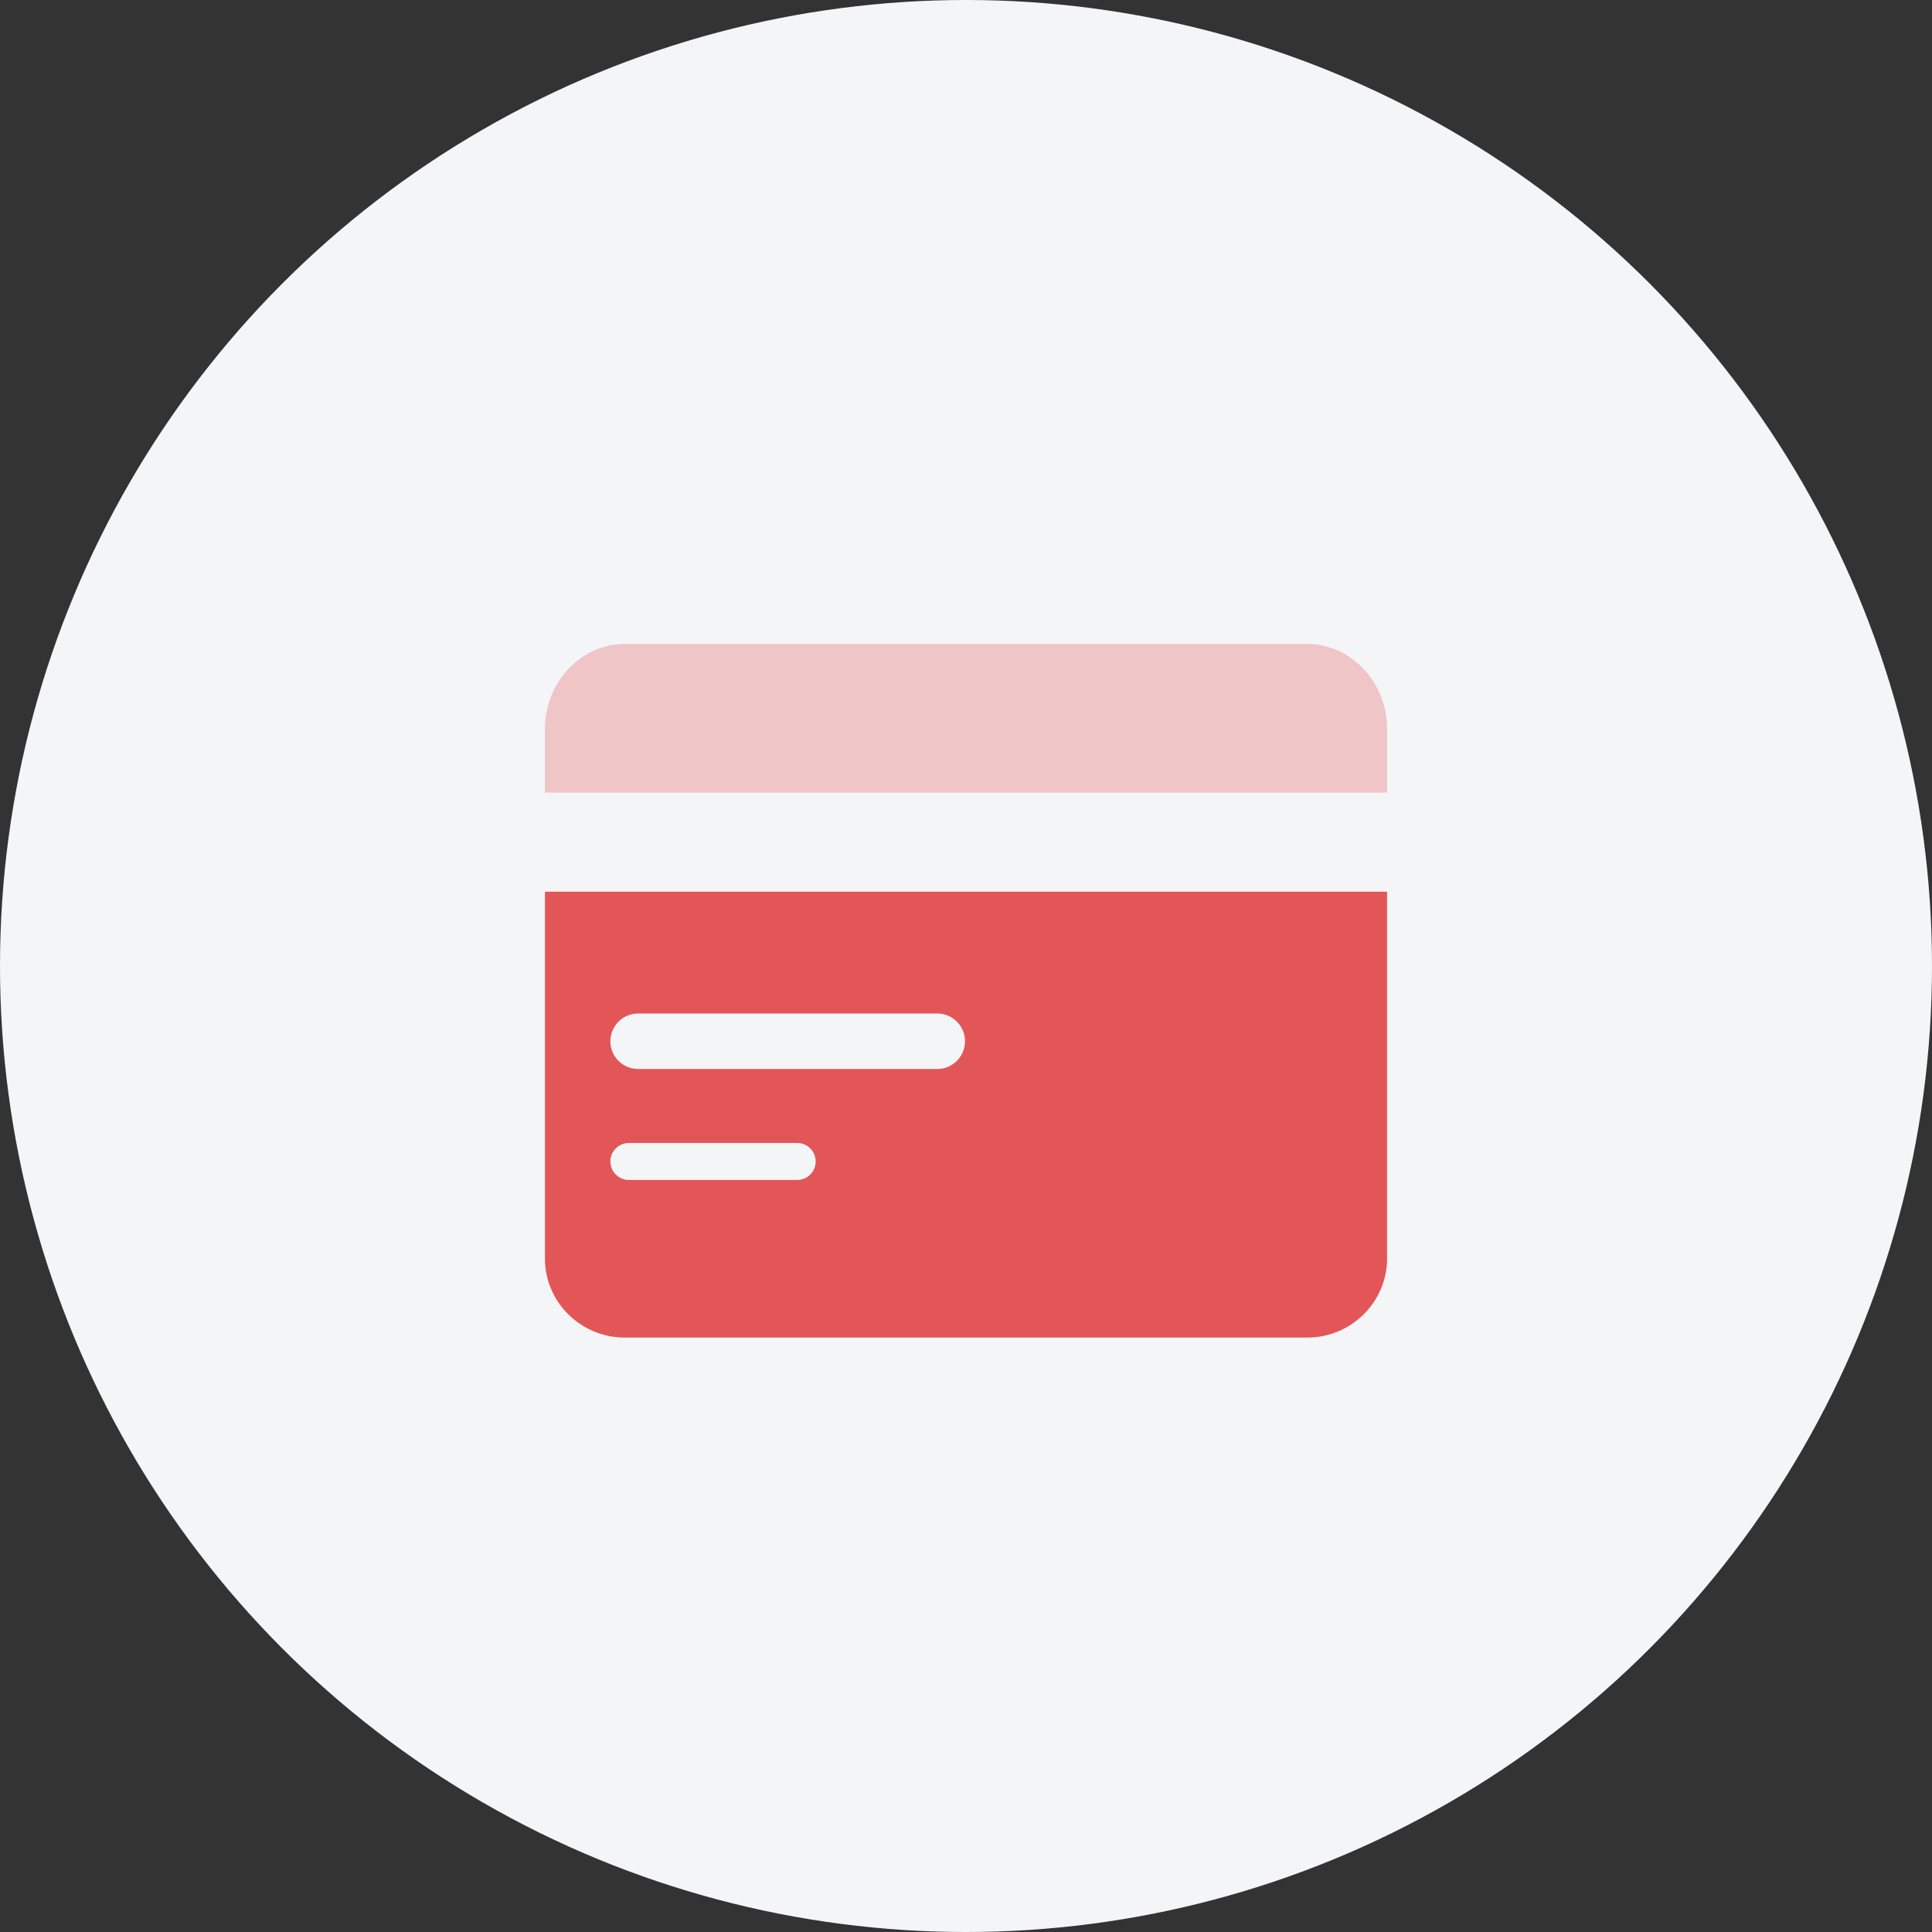
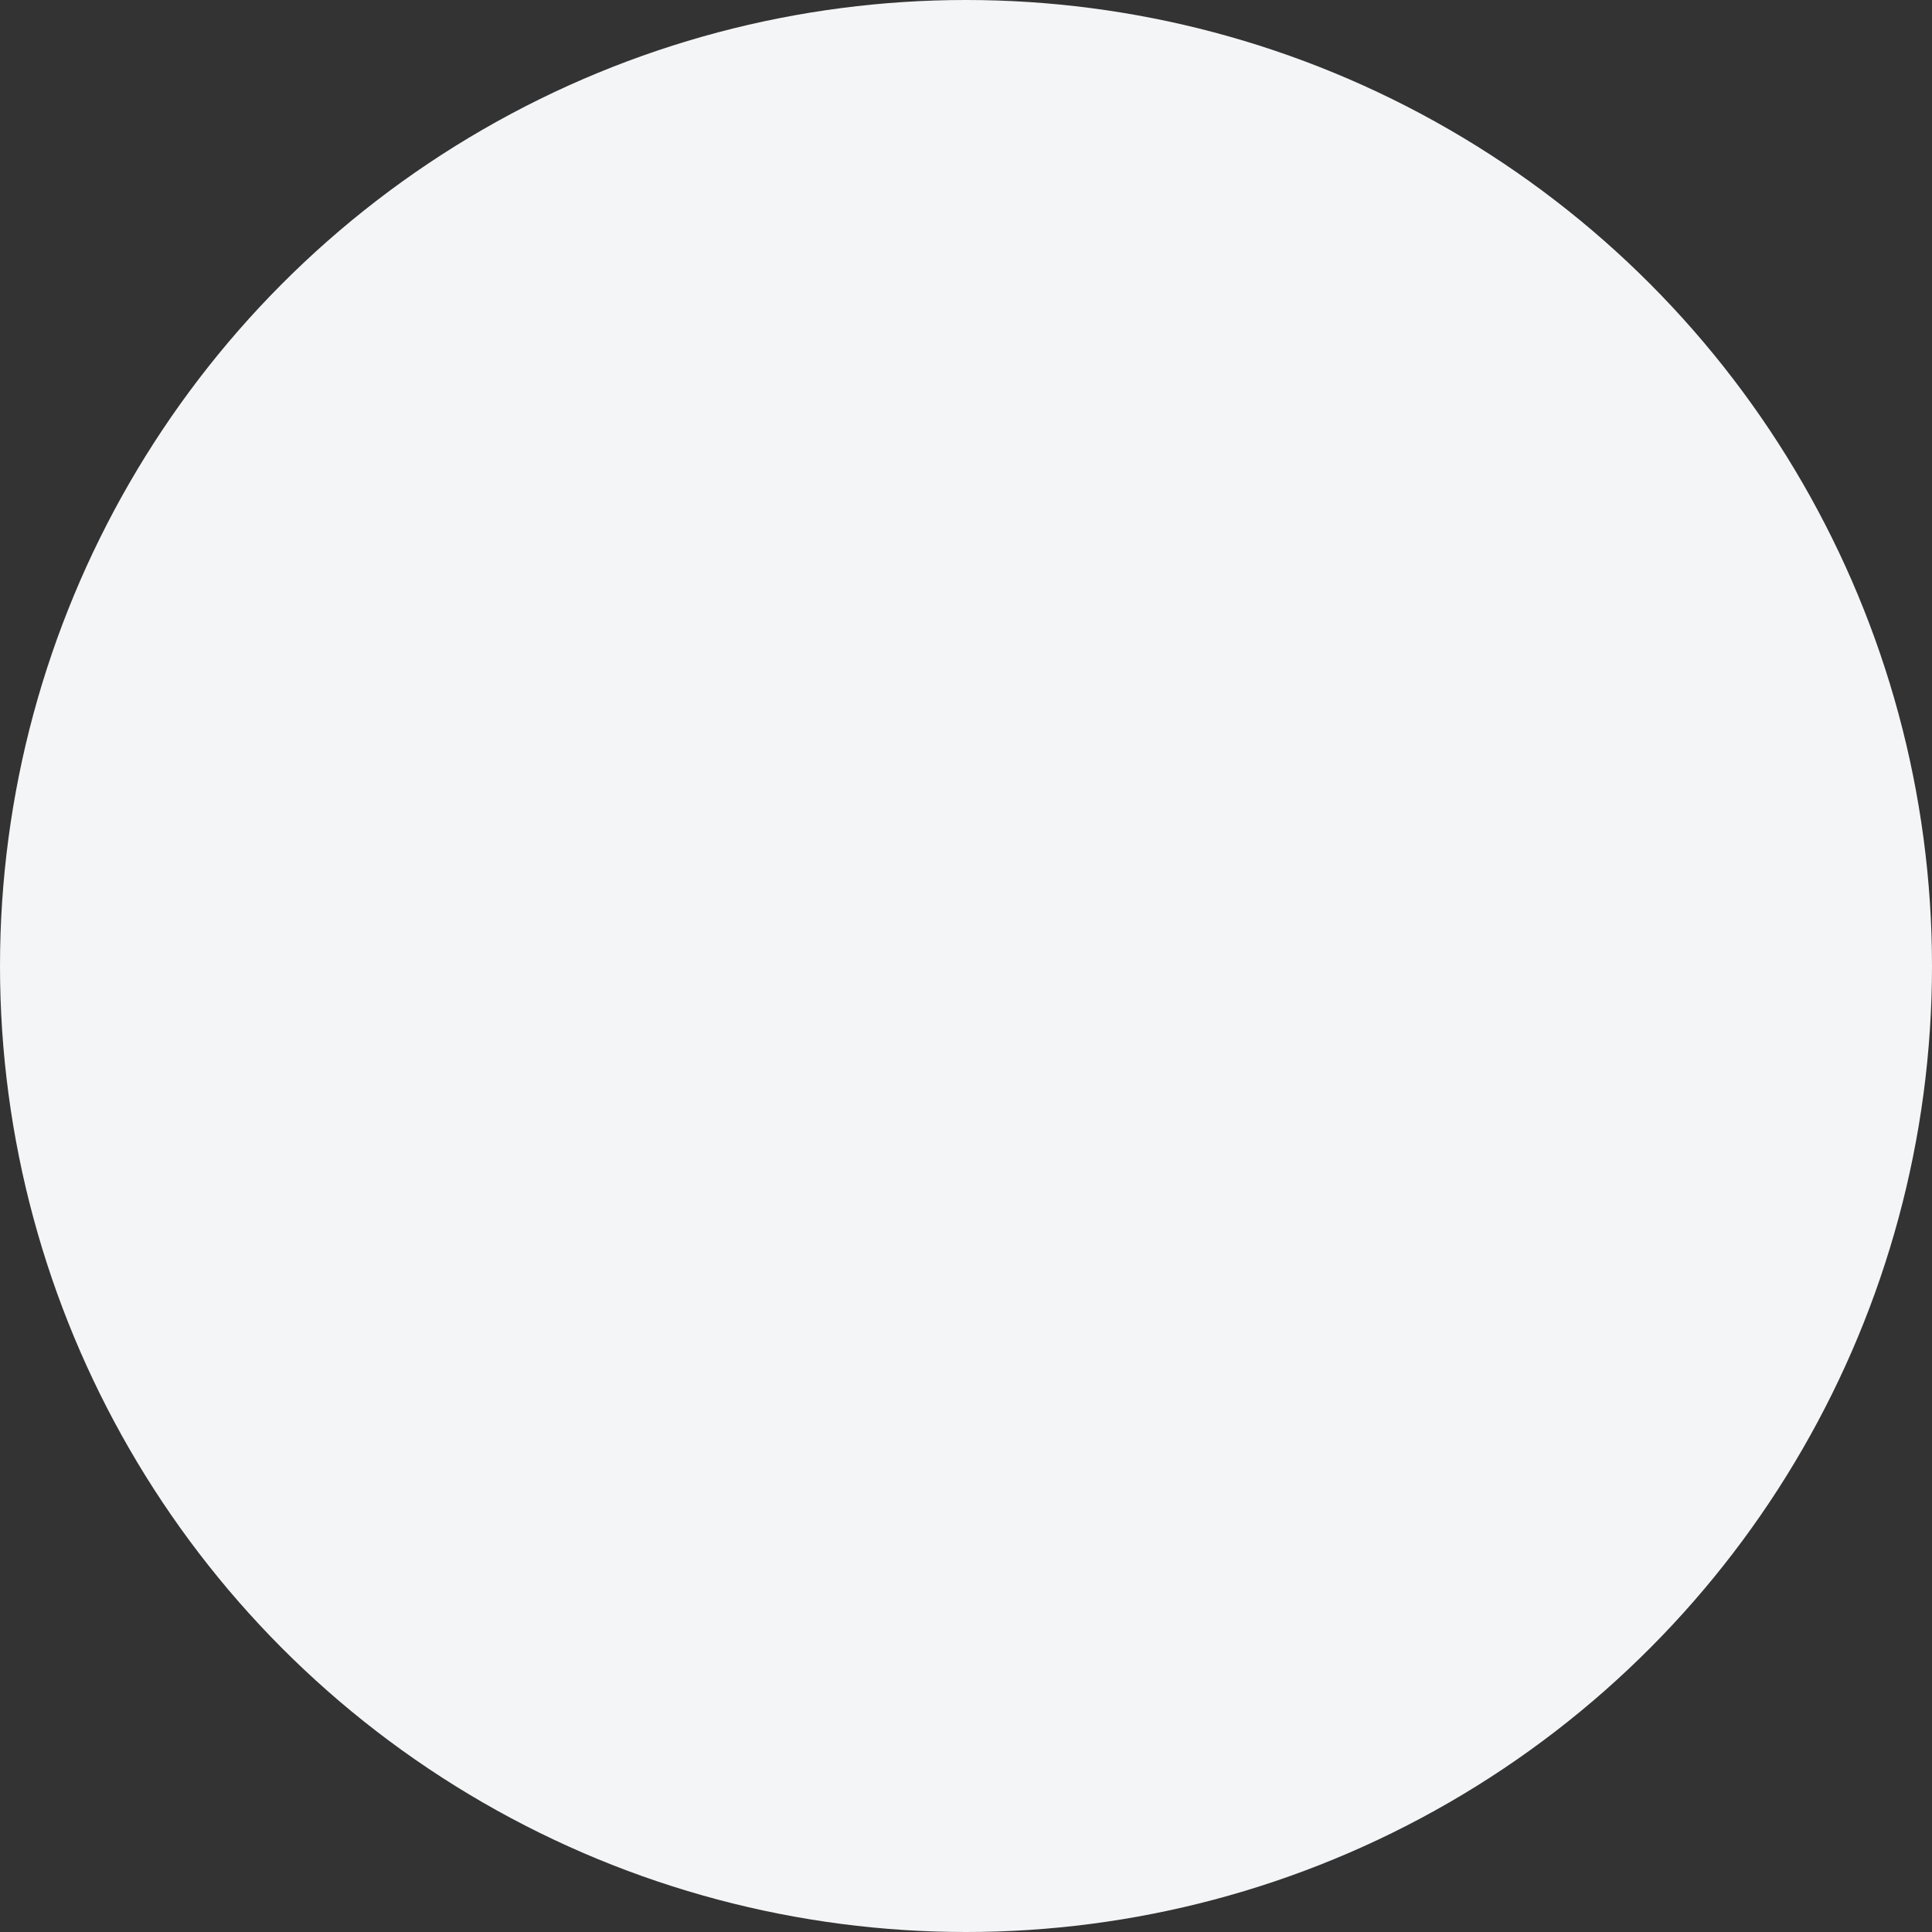
<svg xmlns="http://www.w3.org/2000/svg" width="78px" height="78px" viewBox="0 0 78 78" version="1.1">
  <rect x="0" y="0" width="78" height="78" fill="#333333" stroke="none" />
  <title>银行卡换卡</title>
  <g id="切图" stroke="none" stroke-width="1" fill="none" fill-rule="evenodd">
    <g id="服务中心" transform="translate(-649, -739)">
      <g id="编组-18" transform="translate(649, 739)">
        <circle id="椭圆形备份-4" fill="#F4F5F7" cx="39" cy="39" r="39" />
        <g id="银行卡" transform="translate(21, 21)" fill-rule="nonzero">
-           <rect id="矩形" fill="#000000" opacity="0" x="0" y="0" width="36" height="36" />
-           <path d="M1,15 L1,29.814 C1,31.566 2.447,33 4.215,33 L31.785,33 C33.553,33 35,31.566 35,29.814 L35,15 L1,15 Z M11.185,26.638 L4.389,26.638 C3.977,26.638 3.642,26.304 3.642,25.892 C3.642,25.479 3.977,25.145 4.389,25.145 L11.185,25.145 C11.597,25.145 11.931,25.479 11.931,25.892 C11.931,26.304 11.597,26.638 11.185,26.638 Z M16.84,22.158 L4.762,22.158 C4.144,22.158 3.642,21.657 3.642,21.038 C3.642,20.42 4.144,19.918 4.762,19.918 L16.84,19.918 C17.458,19.918 17.96,20.42 17.96,21.038 C17.96,21.657 17.458,22.158 16.84,22.158 Z" id="形状" fill="#E35657" />
-           <path d="M35,11 L35,8.429 C35,6.543 33.55,5 31.777,5 L4.223,5 C2.45,5 1,6.543 1,8.429 L1,11 L35,11 Z" id="路径" fill="#E35657" opacity="0.3" />
-         </g>
+           </g>
      </g>
    </g>
  </g>
</svg>